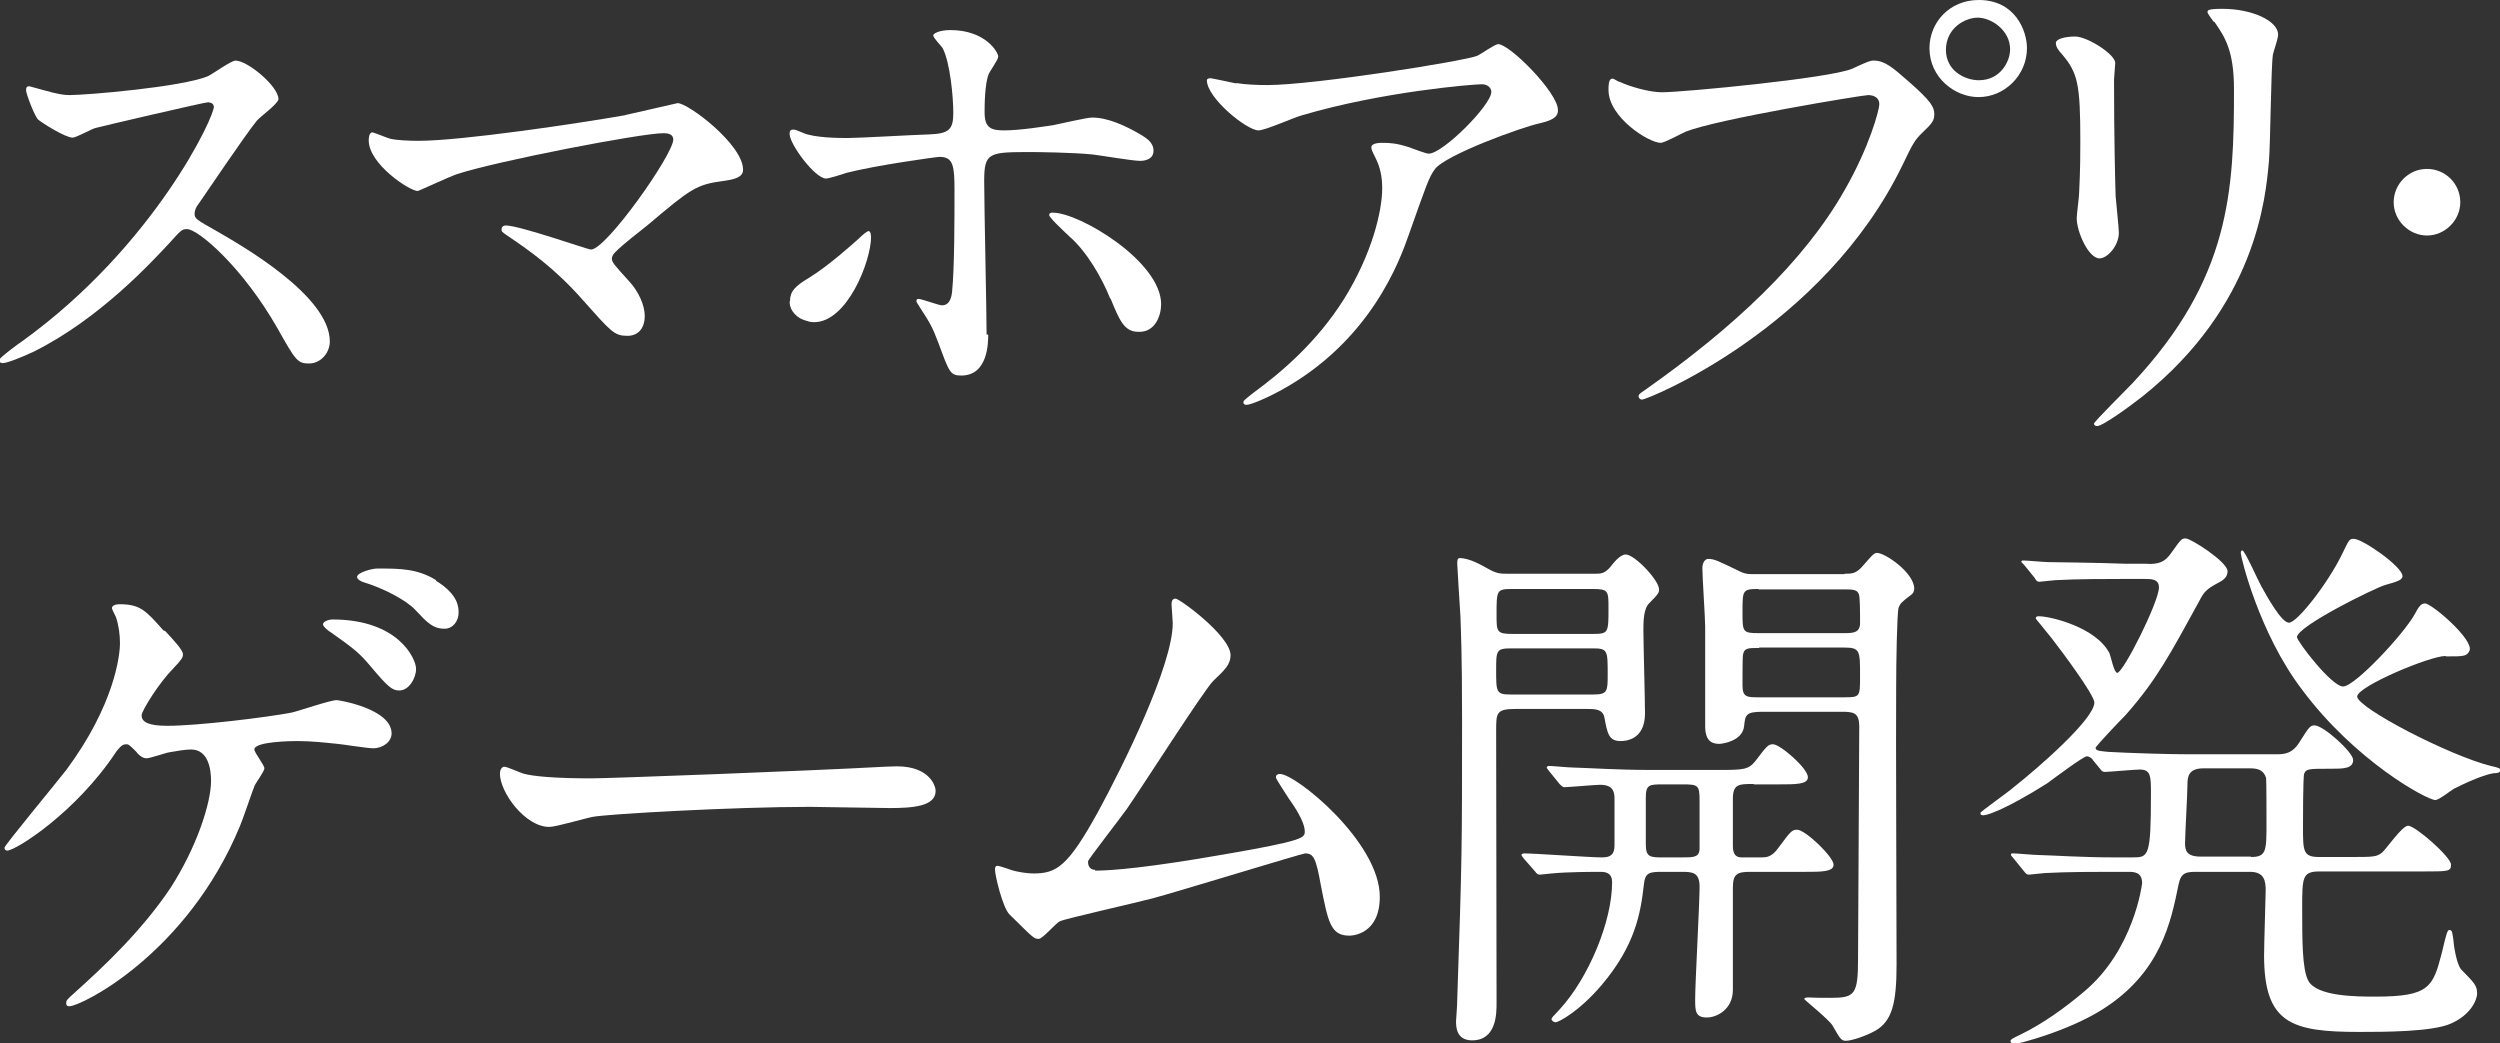
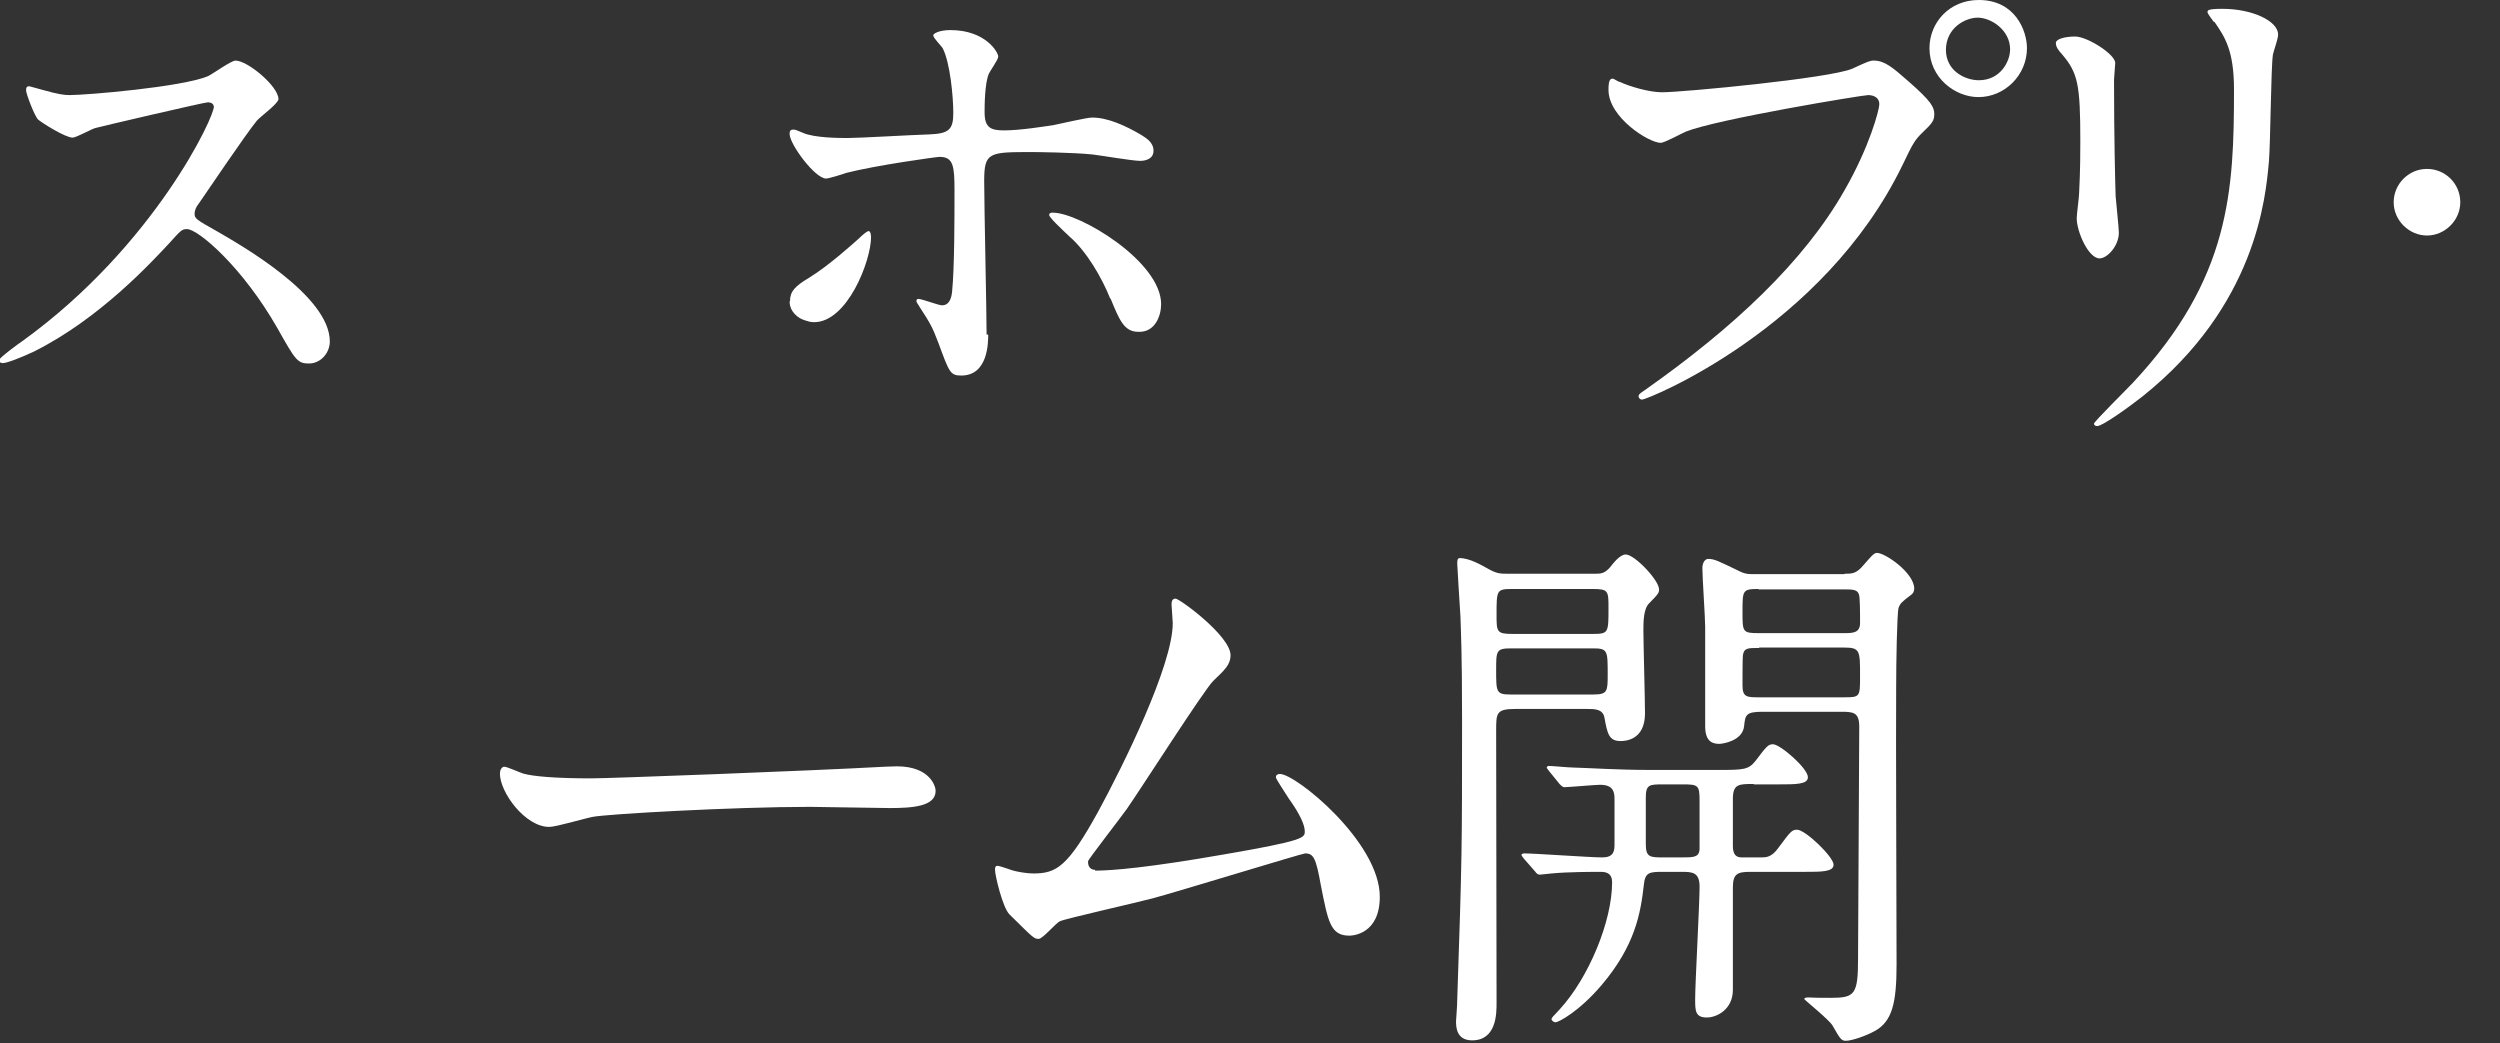
<svg xmlns="http://www.w3.org/2000/svg" id="_レイヤー_2" data-name="レイヤー_2" viewBox="0 0 62.31 26">
  <rect x="0" y="0" width="62.31" height="26" fill="#333333" stroke="none" />
  <defs>
    <style>
      .cls-1 {
        fill: #fff;
      }
    </style>
  </defs>
  <g id="text">
    <g>
      <path class="cls-1" d="M5.18,2.55c-.09,0-2.74.62-2.8.64-.09.02-.48.24-.57.24-.19,0-.78-.38-.86-.45-.09-.09-.3-.64-.3-.73,0-.06.01-.1.08-.1.01,0,.29.08.33.09.39.11.54.13.67.13.43,0,2.8-.2,3.45-.47.11-.05.58-.39.69-.39.3,0,1.07.64,1.07.96,0,.11-.47.45-.54.54-.25.3-1.25,1.78-1.45,2.07-.05.06-.1.15-.1.25,0,.11.03.14.55.43.57.33,2.82,1.6,2.82,2.75,0,.29-.23.55-.52.55s-.34-.09-.78-.87c-.87-1.53-1.98-2.48-2.26-2.48-.13,0-.16.04-.44.35-.44.47-1.73,1.88-3.37,2.7-.34.16-.68.29-.78.29-.02,0-.09,0-.09-.08,0-.05.5-.42.58-.47C3.87,6.11,5.37,2.85,5.33,2.65c-.02-.1-.13-.1-.15-.1Z" />
-       <path class="cls-1" d="M15.57,2.87c.2-.04,1.3-.3,1.32-.3.26,0,1.63,1.03,1.63,1.66,0,.18-.19.24-.49.28-.68.09-.81.19-1.9,1.11-.18.15-.59.45-.82.69-.03.04-.06.09-.06.13,0,.1.05.15.43.57.24.26.39.6.39.87s-.14.49-.43.49c-.33,0-.4-.09-1.13-.91-.68-.77-1.32-1.22-1.87-1.59-.13-.09-.14-.1-.14-.15,0-.04.02-.1.11-.1.34,0,2.04.6,2.12.6.38,0,2.05-2.37,2.05-2.74,0-.15-.15-.16-.25-.16-.55,0-4.13.69-5.14,1.02-.16.05-.95.42-.98.42-.2,0-1.22-.67-1.22-1.26,0-.03,0-.2.09-.2.04,0,.35.13.42.15.16.05.55.06.73.06,1.07,0,3.96-.43,5.16-.64Z" />
      <path class="cls-1" d="M19.69,7.51c0-.24.11-.37.48-.59.49-.3,1.13-.88,1.23-.97.06-.06.2-.19.25-.19s.06.11.06.15c0,.59-.59,2.12-1.42,2.12-.1,0-.18-.03-.24-.05-.16-.05-.37-.21-.37-.47ZM24.63,8.34c0,.19,0,1.02-.67,1.02-.28,0-.3-.08-.57-.81-.15-.4-.21-.5-.47-.9-.05-.09-.08-.11-.08-.15s.03-.05.05-.05c.09,0,.5.16.59.16.16,0,.23-.14.25-.34.06-.59.06-1.85.06-2.53,0-.6-.03-.83-.37-.83-.08,0-1.59.21-2.33.4-.08.03-.43.14-.5.14-.28,0-.91-.86-.91-1.11,0-.06.01-.11.09-.11.05,0,.08.01.24.08.29.13.93.13,1.12.13.29,0,1.65-.08,2.03-.09.48-.02.6-.11.6-.53s-.08-1.25-.26-1.61c-.03-.06-.24-.26-.24-.33,0-.04.14-.13.43-.13.87,0,1.19.55,1.19.66,0,.08-.2.35-.23.42-.11.23-.11.84-.11.97,0,.39.16.45.49.45.4,0,1.01-.1,1.22-.13.16-.03.83-.19.97-.19.38,0,.81.19,1.22.43.14.09.31.19.31.4,0,.24-.28.25-.33.25-.19,0-1.01-.14-1.19-.16-.48-.05-1.4-.06-1.5-.06-1.08,0-1.2,0-1.2.72,0,.6.06,3.29.06,3.83ZM27.67,7.44c-.21-.53-.6-1.19-1.02-1.55-.19-.18-.5-.47-.5-.53s.06-.06.09-.06c.67,0,2.7,1.22,2.7,2.28,0,.29-.15.71-.57.69-.35,0-.47-.29-.69-.83Z" />
-       <path class="cls-1" d="M30.81,2.07c.25.04.53.05.79.05,1.12,0,4.87-.59,5.22-.73.09-.04.44-.29.52-.29.29,0,1.49,1.21,1.49,1.64,0,.09,0,.23-.44.33-.44.09-2.37.79-2.63,1.15-.15.21-.2.37-.64,1.61-.23.66-.95,2.66-3.18,3.89-.42.23-.78.37-.87.37-.05,0-.08-.02-.08-.06s.02-.06.25-.24c.71-.52,1.58-1.26,2.26-2.34.69-1.11.95-2.18.95-2.76,0-.28-.05-.52-.16-.74-.1-.2-.11-.23-.11-.28,0-.1.19-.11.26-.11.21,0,.37.01.68.11.08.03.42.16.49.16.35,0,1.56-1.21,1.56-1.54,0-.09-.08-.19-.24-.19-.2,0-2.48.18-4.5.78-.18.05-.9.37-1.06.37-.3,0-1.29-.81-1.29-1.25,0-.03.03-.05.09-.05.04,0,.54.11.64.13Z" />
      <path class="cls-1" d="M40.37,2.04c.23.11.73.26,1.05.26.52,0,4.21-.35,4.75-.59.39-.18.44-.2.53-.2.28,0,.48.18.87.52.57.5.64.64.64.82,0,.16-.06.23-.29.45-.2.19-.25.29-.49.79-1.98,4.11-6.38,5.87-6.5,5.87-.06,0-.09-.05-.09-.08,0-.05.04-.08.16-.16,2.19-1.54,3.97-3.2,4.98-4.99.62-1.08.86-2,.86-2.13,0-.21-.21-.23-.28-.23-.13,0-3.77.6-4.54.91-.1.04-.53.28-.63.28-.29,0-1.3-.63-1.3-1.32,0-.24.04-.28.11-.28.02,0,.14.08.16.08ZM50.52,1.2c0,.67-.55,1.22-1.21,1.22-.58,0-1.22-.48-1.22-1.22,0-.63.49-1.2,1.23-1.2.91,0,1.2.77,1.2,1.2ZM48.5,1.24c0,.53.48.76.82.76.54,0,.78-.47.78-.77,0-.48-.47-.79-.81-.79-.29,0-.79.24-.79.81Z" />
      <path class="cls-1" d="M51.72.91c.3,0,1,.44,1,.66,0,.06-.03.35-.03.42,0,1.46.03,2.6.04,2.9.01.15.08.78.08.91,0,.33-.29.64-.48.64-.28,0-.57-.67-.57-1,0-.1.06-.53.06-.63.03-.57.03-1.06.03-1.29,0-1.41-.06-1.7-.45-2.16-.1-.11-.16-.19-.16-.29,0-.09.2-.16.49-.16ZM55.18.55c-.15-.2-.16-.23-.16-.25,0-.04,0-.08.37-.08.76,0,1.39.31,1.39.64,0,.11-.1.37-.13.5-.05.34-.06,2.23-.1,2.67-.08.9-.32,3.59-3.15,5.85-.37.29-1,.74-1.13.74-.05,0-.08-.03-.08-.06,0-.05.82-.86.97-1.02,2.43-2.6,2.52-4.79,2.52-7.31,0-.98-.23-1.31-.49-1.69Z" />
      <path class="cls-1" d="M59.66,5.04c0-.45.37-.83.83-.83s.83.37.83.83-.39.83-.83.83-.83-.37-.83-.83Z" />
-       <path class="cls-1" d="M4.12,15.73c.22.24.44.47.44.58,0,.08-.04.14-.25.36-.33.33-.78,1.04-.78,1.16,0,.17.18.26.64.26.76,0,2.48-.21,3.1-.33.18-.04.96-.31,1.12-.31.07,0,1.37.22,1.37.83,0,.21-.22.37-.46.37-.15,0-.76-.1-.89-.11-.29-.03-.65-.07-1-.07-.14,0-1.07.01-1.07.21,0,.08.25.39.25.47,0,.07-.21.36-.24.42-.07.17-.31.89-.37,1.02-1.32,3.19-3.96,4.49-4.25,4.49-.03,0-.08,0-.08-.08,0-.06.01-.08.19-.24.76-.68,1.7-1.57,2.41-2.63.65-1.01,1.01-2.11,1.01-2.67,0-.29-.07-.78-.5-.78-.14,0-.37.04-.54.07-.08.01-.48.15-.57.15-.11,0-.22-.11-.26-.17-.18-.18-.19-.18-.25-.18-.11,0-.18.11-.24.18-1,1.52-2.51,2.47-2.72,2.47-.06,0-.07-.06-.07-.07,0-.06,1.32-1.65,1.55-1.95,1.19-1.61,1.33-2.84,1.33-3.15,0-.21-.03-.44-.1-.65-.01-.03-.1-.19-.1-.22,0-.1.17-.1.19-.1.51,0,.65.15,1.09.65ZM10.37,16.67c0,.24-.18.54-.42.54-.18,0-.29-.1-.72-.61-.25-.3-.4-.43-.97-.83-.07-.04-.21-.15-.21-.21s.12-.12.24-.12c1.64,0,2.08.98,2.08,1.23ZM10.86,14.47c.57.35.57.67.57.8,0,.21-.14.4-.35.4-.29,0-.43-.15-.73-.47-.22-.24-.8-.54-1.26-.68-.14-.04-.19-.1-.19-.14,0-.11.37-.21.5-.21.57,0,1,0,1.47.29Z" />
      <path class="cls-1" d="M22.04,19.11c.08,0,.24-.01.31-.01.84,0,.97.51.97.61,0,.39-.57.43-1.15.43-.32,0-1.7-.03-1.98-.03-1.91,0-5.08.18-5.42.25-.17.03-.91.25-1.08.25-.6,0-1.23-.86-1.23-1.33,0-.08.04-.17.11-.17s.4.15.47.17c.24.07.8.12,1.69.12.46,0,5.29-.18,7.32-.29Z" />
      <path class="cls-1" d="M27.29,21.7c.43,0,1.36-.08,3.19-.4,2.04-.35,2.04-.42,2.04-.58s-.12-.43-.4-.82c-.11-.18-.32-.48-.32-.53s.04-.08.1-.08c.4,0,2.49,1.7,2.49,3.06,0,.93-.67.97-.76.97-.47,0-.53-.35-.71-1.26-.12-.67-.18-.79-.39-.79-.07,0-3.2.96-3.8,1.12-.37.1-2.19.51-2.31.57-.1.04-.43.44-.53.44-.12,0-.12-.01-.73-.61-.17-.17-.36-.97-.36-1.11,0-.04,0-.1.06-.1.07,0,.35.11.4.12.11.03.33.07.5.07.58,0,.86-.18,1.61-1.54.61-1.12,1.86-3.64,1.86-4.7,0-.07-.03-.4-.03-.46,0-.07.01-.15.1-.15.1,0,1.37.93,1.37,1.41,0,.24-.15.37-.43.64-.22.21-1.81,2.7-2.16,3.2-.15.21-.94,1.23-.96,1.29-.01.14.06.22.18.22Z" />
      <path class="cls-1" d="M39.73,14.3c.17,0,.25,0,.39-.15.08-.1.25-.33.4-.33.22,0,.83.64.83.87,0,.08-.01.11-.25.35-.14.14-.14.47-.14.68,0,.29.04,1.73.04,2.06,0,.68-.51.69-.61.69-.29,0-.33-.19-.4-.58-.04-.22-.24-.22-.44-.22h-1.79c-.47,0-.47.11-.47.54,0,1.88.01,4.9.01,6.79,0,.26,0,.93-.61.93-.4,0-.4-.35-.4-.48,0-.04.03-.37.03-.54.12-3.53.12-3.77.12-7,0-1.66-.03-2.2-.04-2.54-.01-.15-.08-1.27-.08-1.32,0-.06,0-.14.06-.14.25,0,.55.18.68.25.24.14.33.14.53.14h2.15ZM37.65,16.16c-.36,0-.36.07-.36.54,0,.55,0,.61.36.61h2.06c.36,0,.36-.08.36-.51,0-.58,0-.64-.36-.64h-2.06ZM39.7,15.8c.39,0,.39-.03.39-.64,0-.43,0-.48-.39-.48h-2.01c-.39,0-.39.03-.39.64,0,.42,0,.48.39.48h2.01ZM43.7,19.54c-.36,0-.51,0-.51.37v1.14c0,.15.01.32.22.32h.48c.12,0,.26,0,.42-.22.32-.43.35-.47.48-.47.21,0,.91.68.91.87,0,.18-.29.18-.73.18h-1.34c-.32,0-.44.04-.44.39v2.55c0,.49-.4.69-.65.69-.29,0-.29-.17-.29-.46,0-.4.11-2.36.11-2.8,0-.36-.18-.37-.44-.37h-.48c-.33,0-.44.01-.47.33-.08.71-.22,1.51-1.05,2.49-.57.67-1.08.93-1.15.93-.04,0-.1-.04-.1-.08,0-.03.03-.06.21-.25.72-.79,1.3-2.19,1.3-3.16,0-.19-.1-.26-.28-.26-.19,0-.82,0-1.23.04-.04,0-.25.03-.29.03-.06,0-.08-.03-.12-.08l-.28-.32q-.06-.07-.06-.1s.03-.03.06-.03c.28,0,1.65.1,1.95.1.22,0,.31-.08.31-.3v-1.15c0-.18-.03-.36-.36-.36-.12,0-.79.06-.89.06-.04,0-.07-.03-.12-.08l-.26-.32q-.06-.07-.06-.1s.03-.03.04-.03c.1,0,.51.04.61.04.4.01,1.12.06,1.91.06h1.75c.6,0,.72-.01.89-.22.28-.37.32-.42.44-.42.18,0,.87.6.87.82,0,.18-.29.18-.73.18h-.61ZM41.92,21.37c.28,0,.42,0,.44-.19v-1.23c0-.39-.04-.4-.44-.4h-.46c-.35,0-.44,0-.44.33v1.16c0,.33.11.33.44.33h.46ZM45.98,14.3c.18,0,.29,0,.47-.22.17-.19.25-.3.33-.3.21,0,.93.5.93.89,0,.1-.06.14-.07.15-.24.18-.28.22-.32.33-.04.14-.06,1.41-.06,1.98-.01.98.01,5.82.01,6.91,0,.96-.11,1.41-.53,1.65-.25.14-.6.25-.73.25-.11,0-.14-.03-.33-.37-.07-.14-.71-.65-.71-.67,0-.04.08-.04.11-.04.15.01.4.01.55.01.6,0,.68-.08.68-.98,0-.82.03-4.86.03-5.78,0-.36-.15-.37-.46-.37h-1.95c-.42,0-.43.08-.46.36-.04.37-.54.44-.62.44-.17,0-.35-.06-.35-.44v-2.48c0-.22-.07-1.23-.07-1.47,0-.06.03-.22.15-.22.15,0,.26.06.72.28.19.1.26.1.43.1h2.23ZM43.83,14.68c-.4,0-.4.03-.4.57,0,.5,0,.53.4.53h2.13c.21,0,.4,0,.4-.25,0-.24,0-.67-.03-.72-.04-.12-.17-.12-.37-.12h-2.13ZM43.84,16.15c-.28,0-.37,0-.4.18-.01.06-.01.67-.01.75,0,.3.11.3.42.3h2.11c.4,0,.4-.01.4-.53,0-.64,0-.71-.4-.71h-2.11Z" />
-       <path class="cls-1" d="M52.15,18.92s-.07-.07-.14-.07c-.08,0-.82.55-.98.67-1.03.65-1.5.8-1.59.8-.06,0-.08-.01-.08-.06,0-.03.71-.53.83-.64.61-.48,2.01-1.7,2.01-2.11,0-.19-.82-1.29-1.07-1.61-.1-.12-.3-.37-.39-.48,0-.06.04-.06.08-.06.29,0,1.44.28,1.76.93.03.07.11.48.19.48.15,0,1.04-1.77,1.04-2.13,0-.21-.19-.21-.35-.21h-.6c-.4,0-1.08,0-1.63.03-.04,0-.37.04-.4.04-.06,0-.08-.03-.12-.1l-.26-.32c-.06-.06-.07-.07-.07-.08,0-.03.03-.03.06-.03.08,0,.51.04.61.04.4.01,1.11.01,1.9.04h.51c.36.03.51-.06.65-.26.25-.35.26-.37.37-.37.12,0,1.04.58,1.04.82,0,.14-.1.22-.24.29-.28.15-.35.22-.47.46-.71,1.29-1.05,1.95-1.83,2.83-.12.12-.75.78-.75.82,0,.08.14.08.32.1.55.03,1.48.06,2.01.06h2.16c.22,0,.42-.01.61-.33.22-.35.25-.39.36-.39.22,0,.96.67.96.86,0,.22-.25.22-.55.22-.55,0-.62,0-.67.12-.03.07-.03,1.16-.03,1.33,0,.6,0,.75.4.75h.75c.61,0,.68,0,.82-.11.1-.08.5-.67.65-.67.18,0,1.07.78,1.07.97,0,.17-.07.17-.68.17h-2.59c-.44,0-.44.14-.44.93s0,1.5.15,1.79c.21.4,1.21.4,1.68.4,1.34,0,1.43-.24,1.65-1.09.12-.51.14-.57.19-.57.07,0,.07.06.1.26,0,.07.07.58.19.72.32.33.4.4.4.6,0,.17-.17.54-.65.75-.46.21-1.68.21-2.29.21-1.69,0-2.37-.21-2.37-1.91,0-.26.04-1.51.04-1.61,0-.24-.03-.47-.39-.47h-1.32c-.26,0-.4.01-.46.31-.19.93-.44,2.2-1.9,3.12-.87.55-2.11.86-2.18.86-.06,0-.11-.03-.11-.07s.03-.06.26-.17c.54-.26,1.11-.67,1.58-1.07,1.23-1.03,1.44-2.66,1.44-2.7,0-.28-.21-.28-.35-.28h-.44c-.39,0-1.08,0-1.63.03-.04,0-.37.04-.4.04-.06,0-.08-.03-.12-.08l-.26-.32c-.06-.07-.07-.08-.07-.1,0-.03.03-.03.06-.03.08,0,.51.04.61.04.4.01,1.11.06,1.9.06h.46c.4,0,.46-.01.46-1.58,0-.44,0-.61-.28-.61-.12,0-.78.06-.87.06-.06,0-.08-.03-.12-.08l-.18-.22ZM56.1,21.36c.39,0,.39-.15.39-.86,0-.17,0-1.03-.01-1.11-.06-.19-.19-.24-.4-.24h-1.16c-.36,0-.4.19-.4.4,0,.24-.06,1.26-.06,1.47,0,.18.04.33.39.33h1.26ZM60.95,16.35c-.39,0-2.2.76-2.2,1.01,0,.28,2.29,1.47,3.33,1.73.18.04.24.06.24.1,0,.08-.11.08-.15.08-.11.01-.44.1-1.01.39-.06.03-.37.28-.46.28-.21,0-2-.97-3.33-2.76-1.07-1.41-1.52-3.3-1.52-3.39,0-.03,0-.07.04-.07.06,0,.39.75.47.89.14.25.5.91.69.91.21,0,.98-1,1.32-1.7.18-.37.18-.39.3-.39.21,0,1.21.69,1.21.93,0,.1-.15.14-.43.22-.25.07-2.2,1.03-2.2,1.3,0,.1.86,1.23,1.15,1.23s1.51-1.3,1.79-1.81c.08-.15.14-.26.25-.26.17,0,1.23.91,1.11,1.18-.07.14-.14.14-.58.14Z" />
    </g>
  </g>
</svg>